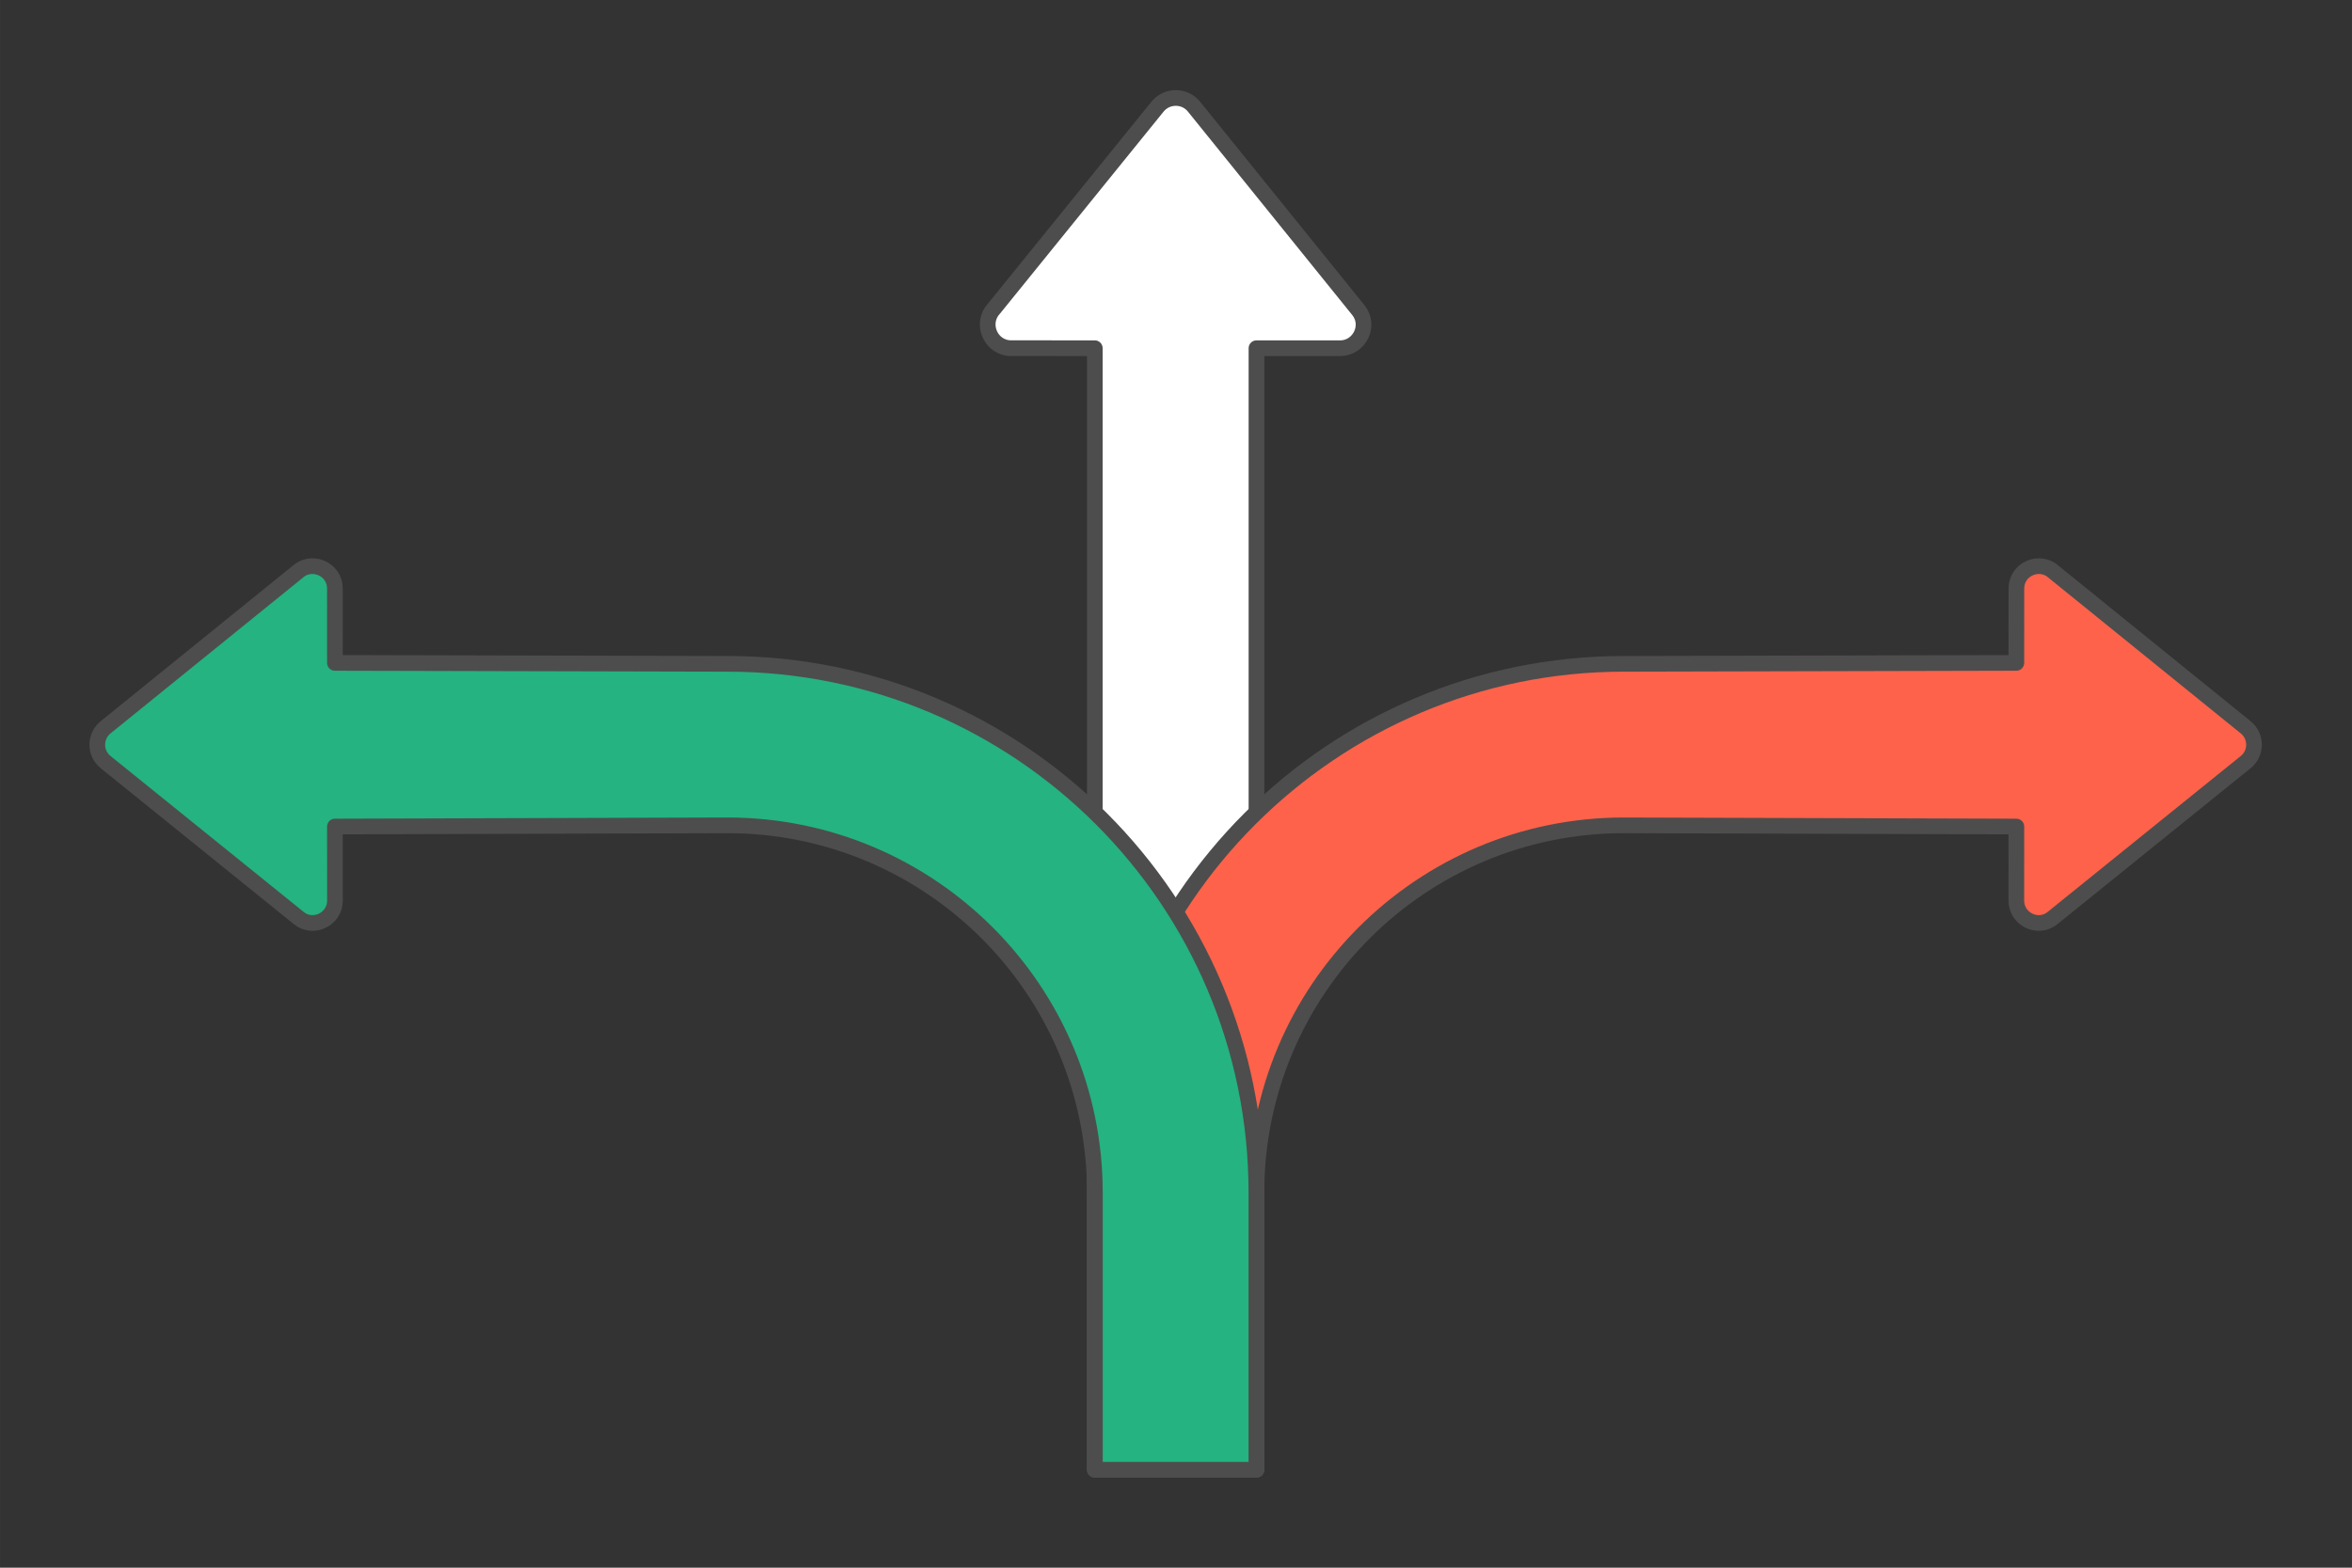
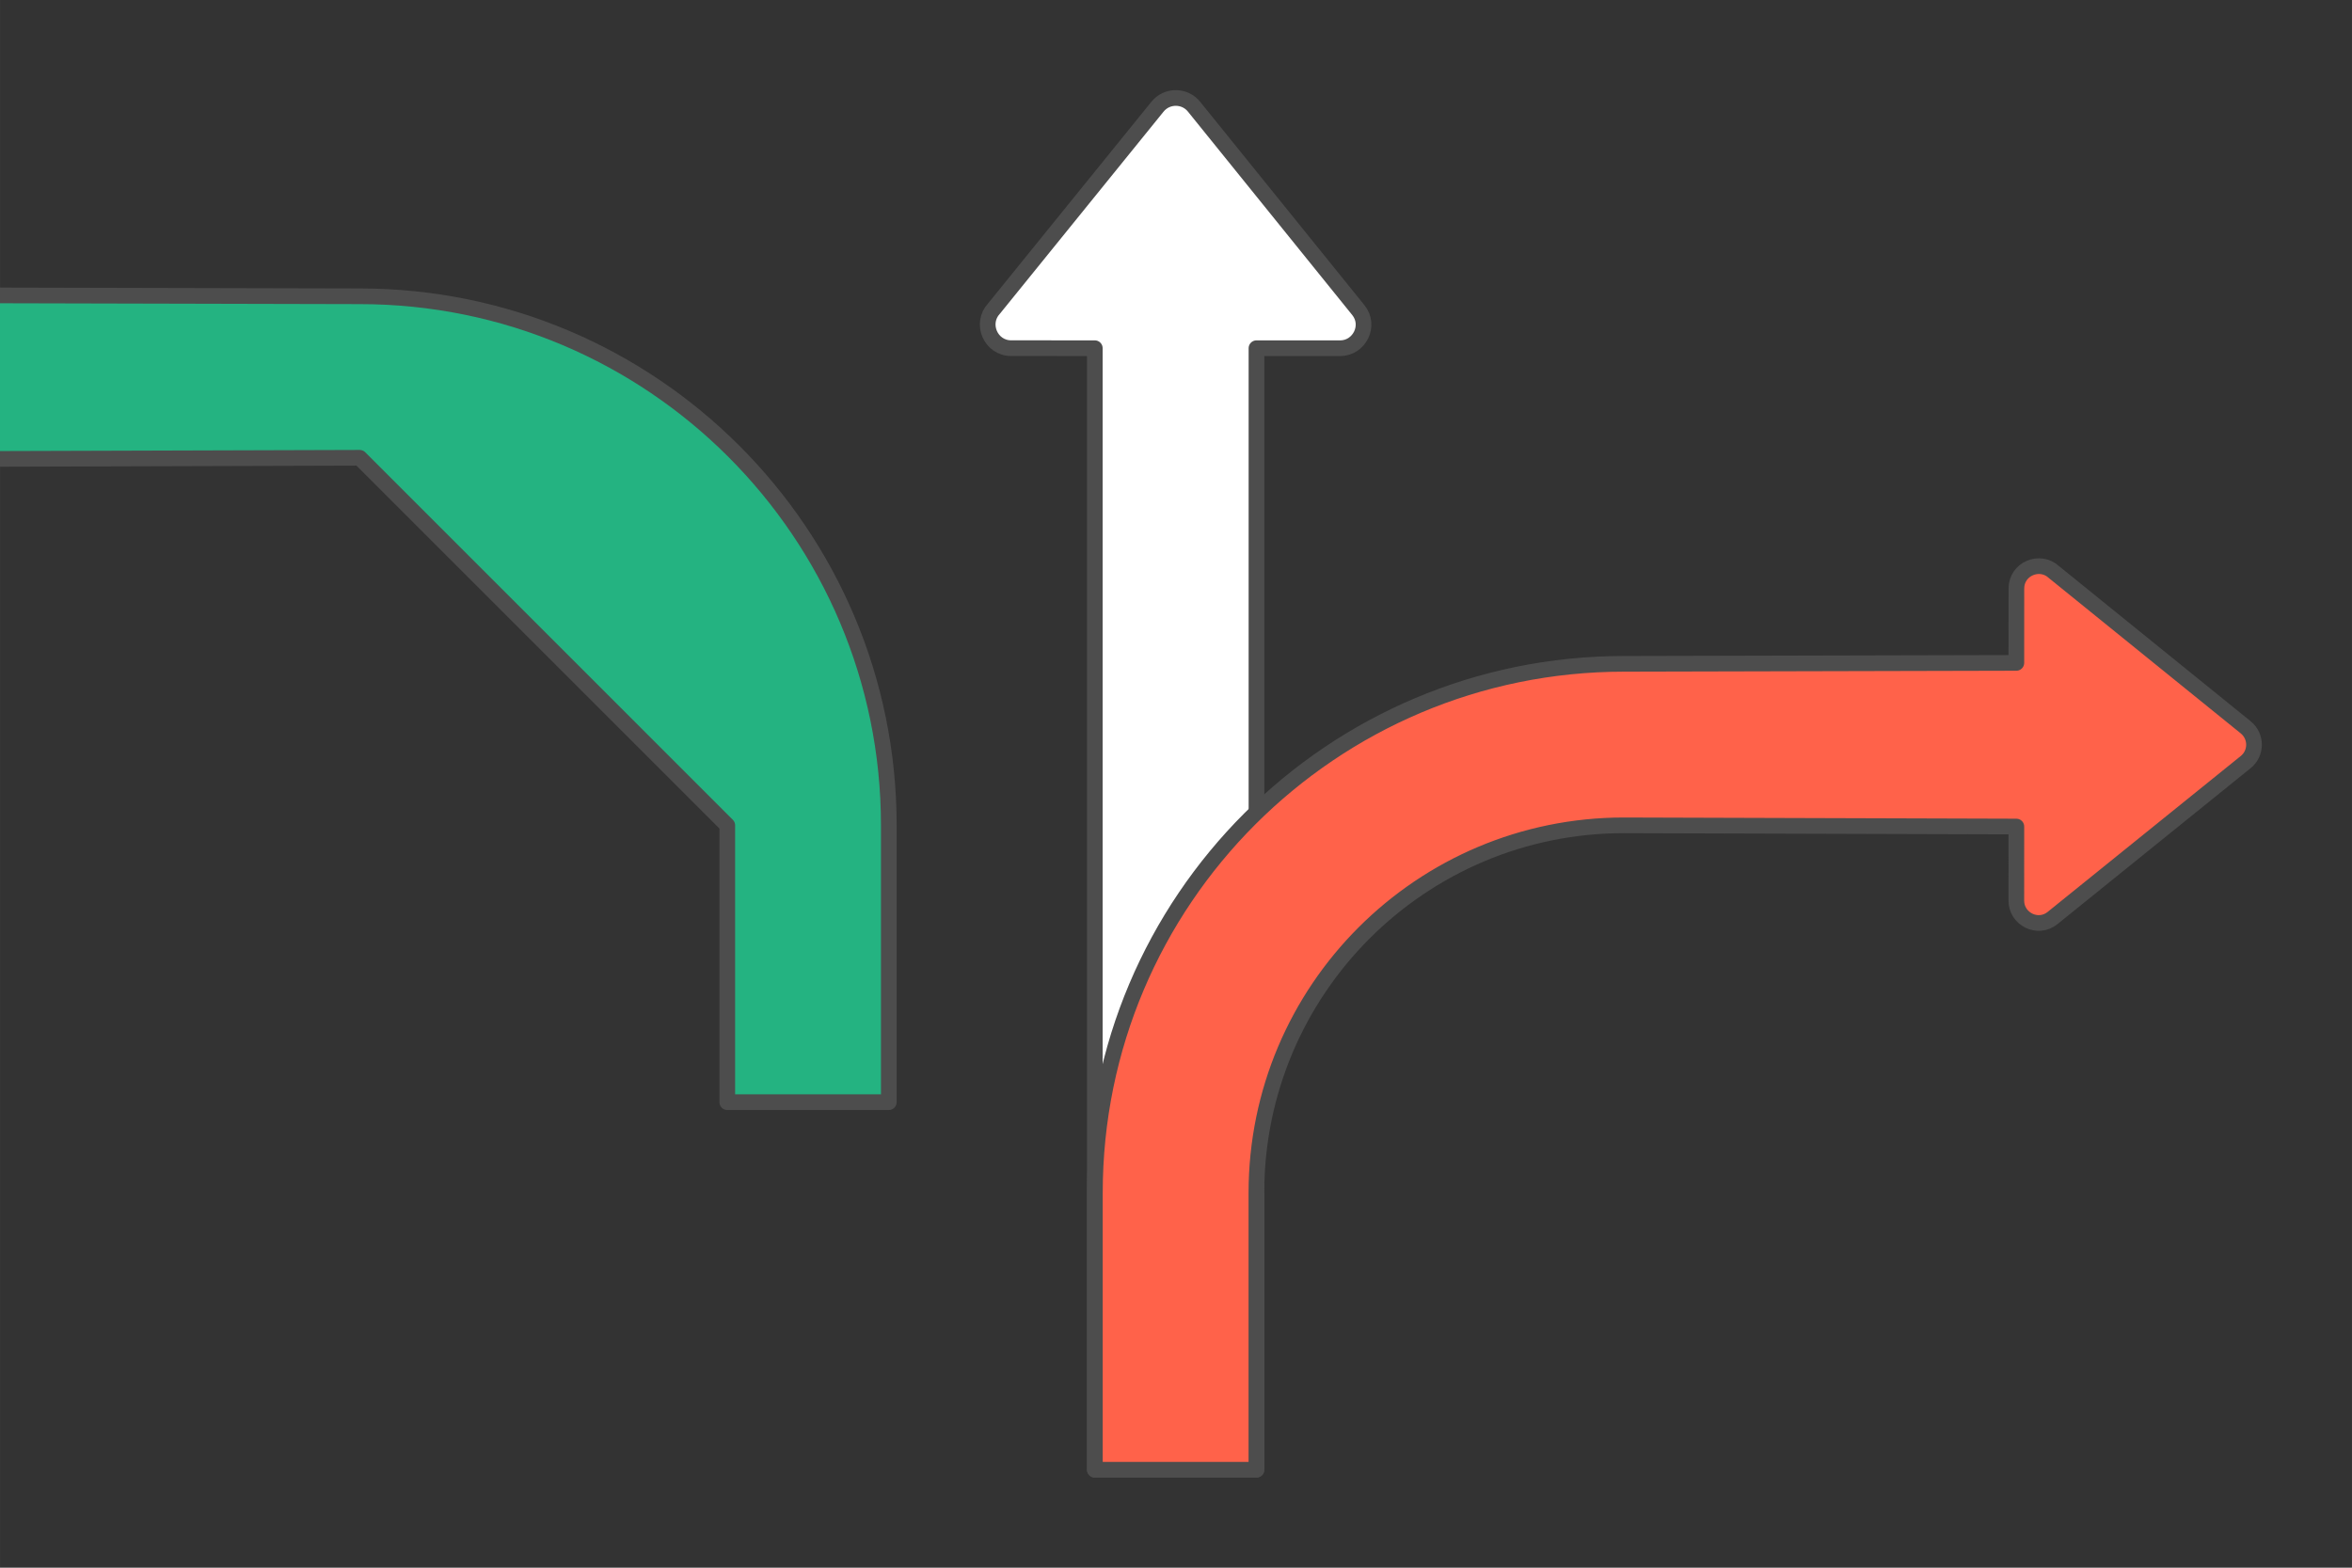
<svg xmlns="http://www.w3.org/2000/svg" xml:space="preserve" width="300px" height="200px" version="1.1" style="shape-rendering:geometricPrecision; text-rendering:geometricPrecision; image-rendering:optimizeQuality; fill-rule:evenodd; clip-rule:evenodd" viewBox="0 0 13951.1 9300.8">
  <rect x="0" y="0" width="13951.1" height="9300.8" fill="#333333" stroke="none" />
  <defs>
    <style type="text/css">
   
    .str0 {stroke:#4D4D4D;stroke-width:93;stroke-linecap:round;stroke-linejoin:round;stroke-miterlimit:2.613}
    .fil0 {fill:none}
    .fil1 {fill:white}
    .fil3 {fill:#24B381;fill-rule:nonzero}
    .fil2 {fill:#FF624A;fill-rule:nonzero}
   
  </style>
  </defs>
  <g id="Layer_x0020_1">
    <g id="_2403783965472">
-       <polygon class="fil0" points="13951.1,0 0,0 0,9300.8 13951.1,9300.8 " />
      <g>
        <path class="fil1 str0" d="M6493.9 8719.5l0 -6653.7 -495.6 -0.2c-123.3,0 -184.4,-147.2 -102.1,-235.2l969.4 -1197.2c28.3,-35.1 69.3,-52.3 110,-51.9 40.7,0.3 81.1,18.3 108.5,53.6l973.2 1205.1c73.7,91.3 6.3,226.1 -108.7,226 -165.2,-0.2 -330.4,-0.2 -495.7,-0.2l0 6653.7 -959 0z" />
        <path class="fil2 str0" d="M9633 4896.5c-602.2,0 -1147.3,244.1 -1541.9,638.6 -394.6,394.6 -638.6,939.8 -638.6,1542l0 1642.4 -958.1 0 0 -1642.4c0,-866.7 351.3,-1651.3 919.3,-2219.3 568,-568 1352.7,-919.4 2219.3,-919.4l2327.2 -5.6 0.2 -441.3c0,-117 139.7,-175.1 223.4,-96.9l1136.8 920.4c33.3,27 49.6,65.9 49.3,104.5 -0.4,38.6 -17.5,77 -50.9,103.1l-1144.4 924.1c-86.6,70 -214.6,6 -214.5,-103.2l0.1 -439.8 -2327.2 -7.2z" />
-         <path class="fil3 str0" d="M4313.9 4896.5c602.2,0 1147.3,244.1 1541.9,638.6 394.5,394.6 638.6,939.8 638.6,1542l0 1642.4 958.1 0 0 -1642.4c0,-866.7 -351.4,-1651.3 -919.3,-2219.3 -568,-568 -1352.7,-919.4 -2219.3,-919.4l-2327.3 -5.6 -0.1 -441.3c0,-117 -139.7,-175.1 -223.4,-96.9l-1136.8 920.4c-33.3,27 -49.6,65.9 -49.3,104.5 0.4,38.6 17.4,77 50.9,103.1l1144.4 924.1c86.6,70 214.6,6 214.5,-103.2l-0.2 -439.8 2327.3 -7.2z" />
+         <path class="fil3 str0" d="M4313.9 4896.5l0 1642.4 958.1 0 0 -1642.4c0,-866.7 -351.4,-1651.3 -919.3,-2219.3 -568,-568 -1352.7,-919.4 -2219.3,-919.4l-2327.3 -5.6 -0.1 -441.3c0,-117 -139.7,-175.1 -223.4,-96.9l-1136.8 920.4c-33.3,27 -49.6,65.9 -49.3,104.5 0.4,38.6 17.4,77 50.9,103.1l1144.4 924.1c86.6,70 214.6,6 214.5,-103.2l-0.2 -439.8 2327.3 -7.2z" />
      </g>
    </g>
  </g>
</svg>